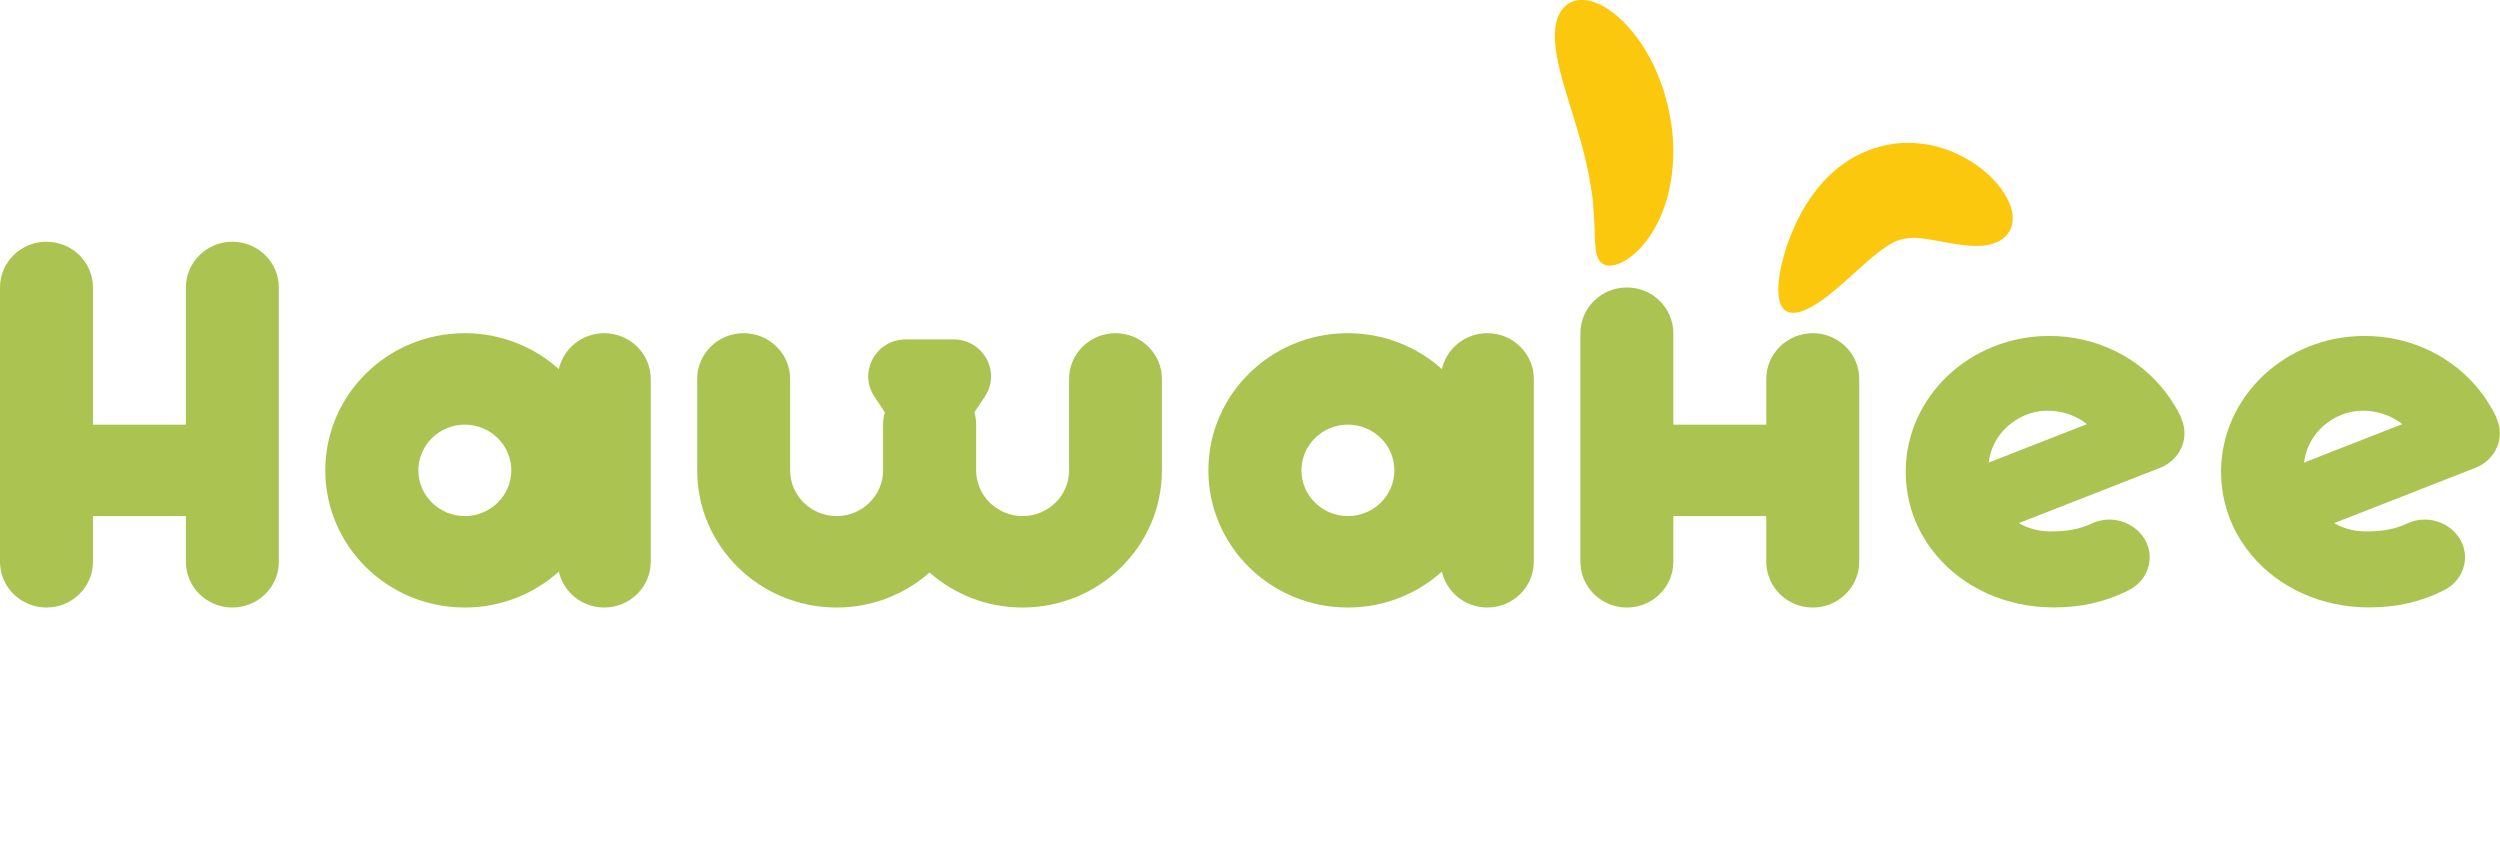
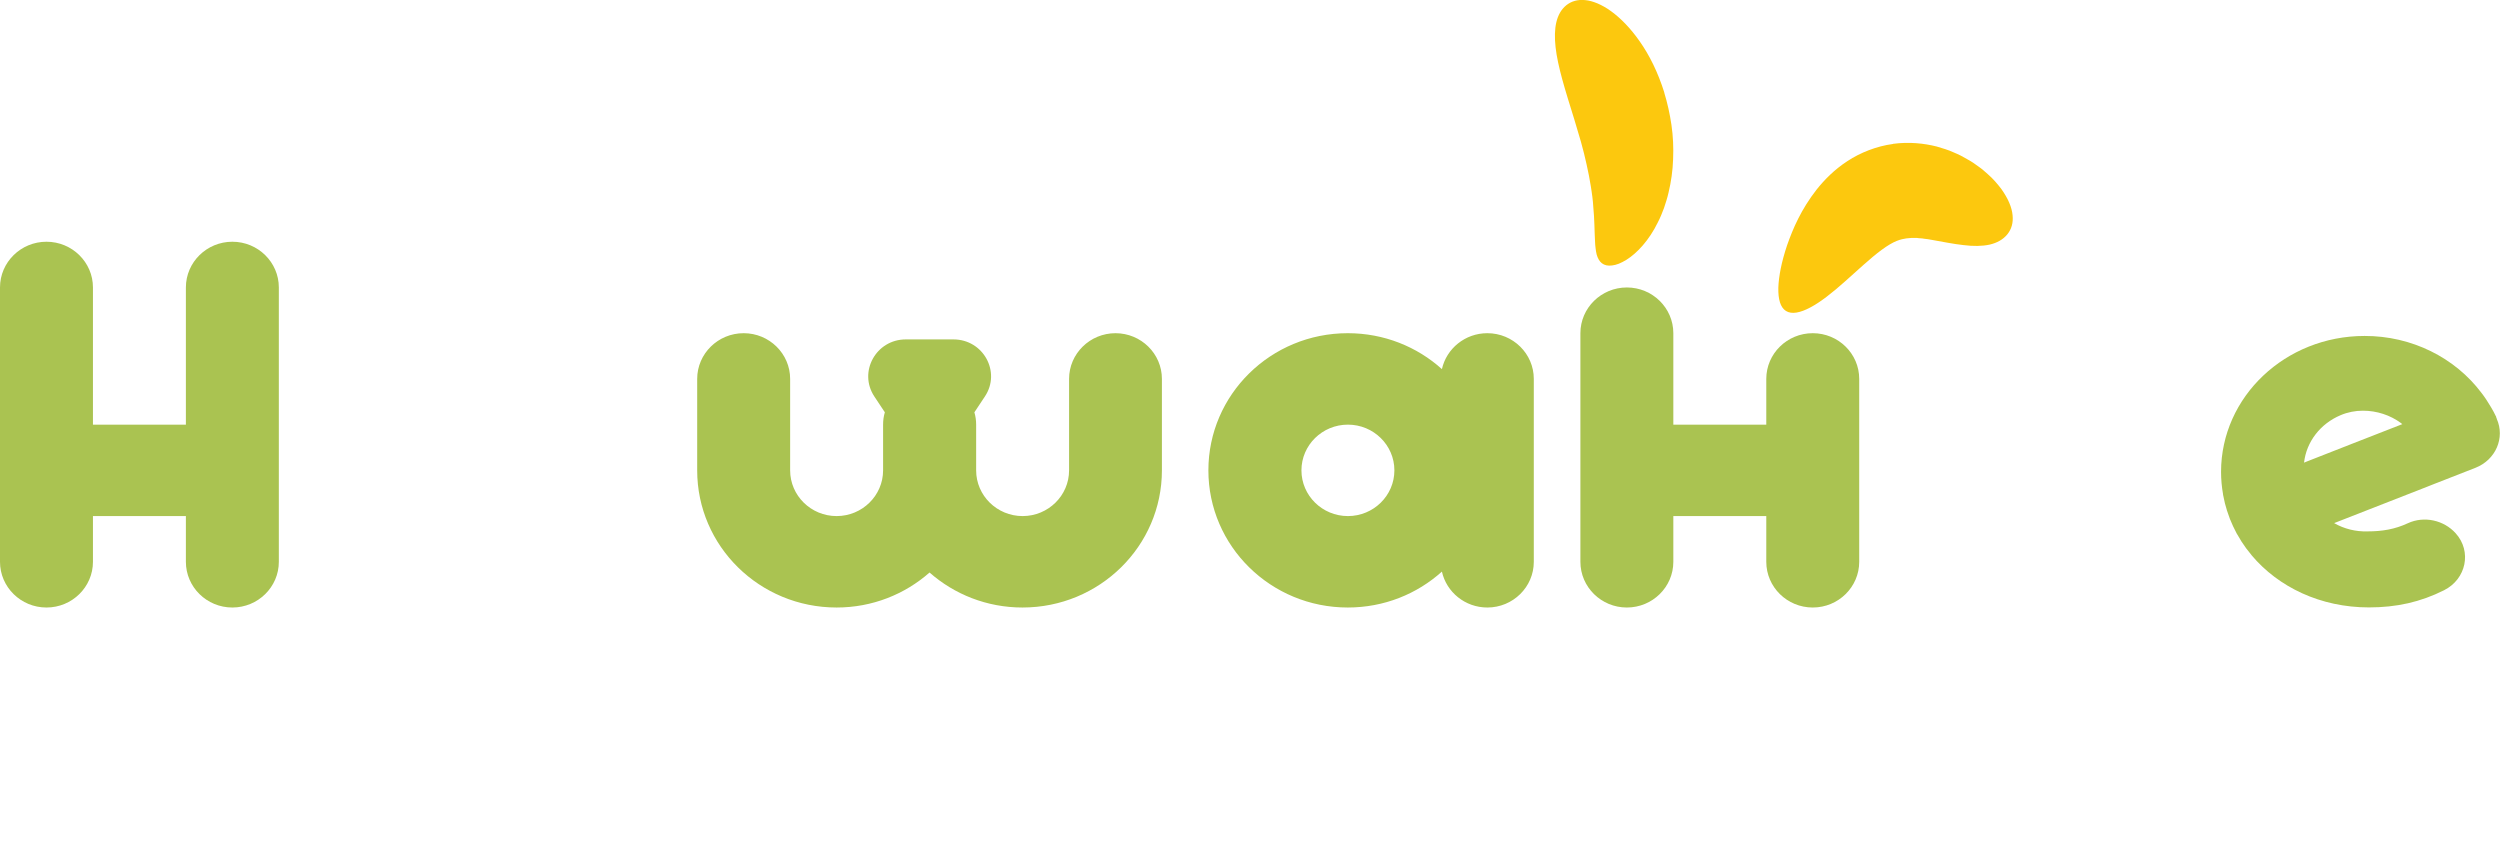
<svg xmlns="http://www.w3.org/2000/svg" width="144" height="50" viewBox="0 0 144 50" fill="none">
  <g clip-path="url(#clip0_183_541)">
    <path d="M13.384 13.924C11.907 13.924 10.707 15.105 10.707 16.558V24.459H5.354V16.558C5.354 15.105 4.153 13.924 2.677 13.924C1.2 13.924 0 15.105 0 16.558V32.36C0 33.812 1.2 34.993 2.677 34.993C4.153 34.993 5.354 33.812 5.354 32.36V29.726H10.707V32.36C10.707 33.812 11.907 34.993 13.384 34.993C14.861 34.993 16.061 33.812 16.061 32.36V16.558C16.061 15.105 14.861 13.924 13.384 13.924Z" fill="#AAC351" />
-     <path d="M34.805 19.192C33.524 19.192 32.452 20.081 32.189 21.261C30.759 19.974 28.858 19.192 26.768 19.192C22.331 19.192 18.738 22.727 18.738 27.093C18.738 31.458 22.331 34.993 26.768 34.993C28.858 34.993 30.759 34.211 32.189 32.924C32.452 34.105 33.524 34.993 34.805 34.993C36.282 34.993 37.482 33.813 37.482 32.36V21.825C37.482 20.372 36.282 19.192 34.805 19.192ZM26.775 29.726C25.298 29.726 24.098 28.545 24.098 27.093C24.098 25.64 25.298 24.459 26.775 24.459C28.251 24.459 29.451 25.64 29.451 27.093C29.451 28.545 28.251 29.726 26.775 29.726Z" fill="#AAC351" />
-     <path d="M85.67 19.192C84.389 19.192 83.317 20.081 83.054 21.261C81.625 19.974 79.724 19.192 77.633 19.192C73.197 19.192 69.603 22.727 69.603 27.093C69.603 31.458 73.197 34.993 77.633 34.993C79.724 34.993 81.625 34.211 83.054 32.924C83.317 34.105 84.389 34.993 85.67 34.993C87.147 34.993 88.347 33.813 88.347 32.36V21.825C88.347 20.372 87.147 19.192 85.67 19.192ZM77.64 29.726C76.163 29.726 74.963 28.545 74.963 27.093C74.963 25.64 76.163 24.459 77.64 24.459C79.117 24.459 80.317 25.64 80.317 27.093C80.317 28.545 79.117 29.726 77.64 29.726Z" fill="#AAC351" />
-     <path d="M125.654 24.127L125.64 24.094L125.627 24.061L125.613 24.021L125.606 23.994V23.975L125.593 23.968C125.519 23.809 125.438 23.656 125.35 23.51C125.33 23.471 125.31 23.437 125.283 23.398C125.209 23.271 125.128 23.139 125.047 23.019C125.027 22.986 125.006 22.953 124.979 22.92C124.912 22.827 124.851 22.734 124.777 22.641C123.247 20.598 120.745 19.344 118.035 19.351C113.47 19.351 109.775 22.854 109.768 27.172C109.768 27.617 109.809 28.048 109.883 28.466C109.883 28.466 109.883 28.486 109.883 28.492C109.91 28.632 109.937 28.764 109.971 28.897C109.977 28.93 109.984 28.957 109.991 28.99C110.025 29.116 110.058 29.242 110.099 29.368C110.099 29.388 110.112 29.414 110.119 29.434C110.213 29.739 110.328 30.031 110.463 30.317C110.463 30.323 110.47 30.337 110.476 30.343C110.537 30.476 110.604 30.602 110.672 30.735C110.685 30.754 110.692 30.774 110.706 30.788C110.78 30.92 110.854 31.046 110.935 31.172C110.935 31.172 110.935 31.186 110.942 31.186C111.117 31.458 111.306 31.716 111.515 31.962C111.515 31.962 111.521 31.975 111.528 31.982C113.072 33.819 115.499 34.987 118.284 34.987C119.869 34.987 121.251 34.682 122.613 33.998C123.894 33.355 124.224 31.756 123.28 30.715C122.599 29.958 121.467 29.706 120.529 30.137C119.774 30.489 119.046 30.608 118.196 30.608C117.522 30.628 116.855 30.462 116.282 30.131L121.338 28.154L121.959 27.909L124.42 26.947C125.586 26.489 126.139 25.222 125.647 24.121L125.654 24.127ZM117.401 25.527L114.711 26.582L114.549 26.648C114.684 25.447 115.486 24.406 116.652 23.915C117.057 23.742 117.502 23.656 117.94 23.656C118.736 23.656 119.511 23.908 120.138 24.373C120.159 24.393 120.185 24.413 120.206 24.432L117.401 25.527Z" fill="#AAC351" />
+     <path d="M85.67 19.192C84.389 19.192 83.317 20.081 83.054 21.261C81.625 19.974 79.724 19.192 77.633 19.192C73.197 19.192 69.603 22.727 69.603 27.093C69.603 31.458 73.197 34.993 77.633 34.993C79.724 34.993 81.625 34.211 83.054 32.924C83.317 34.105 84.389 34.993 85.67 34.993C87.147 34.993 88.347 33.813 88.347 32.36V21.825C88.347 20.372 87.147 19.192 85.67 19.192ZM77.64 29.726C76.163 29.726 74.963 28.545 74.963 27.093C74.963 25.64 76.163 24.459 77.64 24.459C79.117 24.459 80.317 25.64 80.317 27.093C80.317 28.545 79.117 29.726 77.64 29.726" fill="#AAC351" />
    <path d="M143.818 24.127L143.805 24.094L143.791 24.061L143.778 24.021L143.771 23.994V23.975L143.757 23.968C143.683 23.809 143.602 23.656 143.515 23.51C143.494 23.471 143.474 23.437 143.447 23.398C143.373 23.271 143.292 23.139 143.211 23.019C143.191 22.986 143.171 22.953 143.144 22.92C143.076 22.827 143.016 22.734 142.941 22.641C141.411 20.598 138.909 19.344 136.199 19.351C131.634 19.351 127.939 22.854 127.933 27.172C127.933 27.617 127.973 28.048 128.047 28.466C128.047 28.466 128.047 28.486 128.047 28.492C128.074 28.632 128.101 28.764 128.135 28.897C128.142 28.93 128.148 28.957 128.155 28.99C128.189 29.116 128.223 29.242 128.263 29.368C128.263 29.388 128.276 29.414 128.283 29.434C128.378 29.739 128.492 30.031 128.627 30.317C128.627 30.323 128.634 30.337 128.641 30.343C128.701 30.476 128.769 30.602 128.836 30.735C128.85 30.754 128.856 30.774 128.87 30.788C128.944 30.92 129.018 31.046 129.099 31.172C129.099 31.172 129.099 31.186 129.106 31.186C129.281 31.458 129.47 31.716 129.679 31.962C129.679 31.962 129.686 31.975 129.692 31.982C131.236 33.819 133.664 34.987 136.448 34.987C138.033 34.987 139.415 34.682 140.777 33.998C142.058 33.355 142.389 31.756 141.445 30.715C140.764 29.958 139.631 29.706 138.694 30.137C137.939 30.489 137.21 30.608 136.361 30.608C135.687 30.628 135.019 30.462 134.446 30.131L139.503 28.154L140.123 27.909L142.584 26.947C143.751 26.489 144.303 25.222 143.811 24.121L143.818 24.127ZM135.565 25.527L132.875 26.582L132.713 26.648C132.848 25.447 133.65 24.406 134.817 23.915C135.221 23.742 135.666 23.656 136.105 23.656C136.9 23.656 137.676 23.908 138.303 24.373C138.323 24.393 138.35 24.413 138.37 24.432L135.565 25.527Z" fill="#AAC351" />
    <path d="M104.415 19.192C102.938 19.192 101.738 20.372 101.738 21.825V24.459H96.384V19.192C96.384 17.739 95.184 16.558 93.707 16.558C92.231 16.558 91.031 17.739 91.031 19.192V32.36C91.031 33.812 92.231 34.993 93.707 34.993C95.184 34.993 96.384 33.812 96.384 32.36V29.726H101.738V32.36C101.738 33.812 102.938 34.993 104.415 34.993C105.891 34.993 107.091 33.812 107.091 32.36V21.825C107.091 20.372 105.891 19.192 104.415 19.192Z" fill="#AAC351" />
    <path d="M109.033 8.286C109.977 8.16 110.834 8.259 111.548 8.438C111.885 8.538 112.229 8.637 112.512 8.77C112.661 8.83 112.802 8.896 112.937 8.962C113.065 9.029 113.187 9.102 113.308 9.168C113.558 9.301 113.767 9.447 113.962 9.593C114.063 9.665 114.158 9.732 114.245 9.811C114.333 9.884 114.414 9.957 114.495 10.03C114.825 10.316 115.068 10.614 115.277 10.886C115.675 11.443 115.884 11.954 115.924 12.392C115.971 12.83 115.863 13.201 115.621 13.5C115.378 13.798 115.027 13.991 114.603 14.09C114.171 14.183 113.659 14.19 113.092 14.117C112.526 14.057 111.892 13.924 111.279 13.818C111.204 13.805 111.123 13.792 111.049 13.778C110.975 13.772 110.901 13.765 110.834 13.752C110.685 13.719 110.557 13.732 110.422 13.706C110.166 13.699 109.964 13.706 109.802 13.732C109.633 13.759 109.485 13.785 109.249 13.878C109.013 13.971 108.71 14.15 108.379 14.395C107.712 14.886 106.97 15.596 106.262 16.22C105.554 16.85 104.873 17.394 104.28 17.706C103.686 18.024 103.194 18.117 102.871 17.911C102.547 17.706 102.419 17.235 102.432 16.578C102.453 15.921 102.614 15.085 102.938 14.123C103.275 13.162 103.747 12.06 104.637 10.919C105.089 10.355 105.655 9.772 106.41 9.281C107.152 8.79 108.096 8.418 109.04 8.292L109.033 8.286Z" fill="#FCC80E" />
    <path d="M95.865 5.334C95.494 4.146 94.995 3.164 94.456 2.395C93.916 1.619 93.343 1.042 92.804 0.65C92.534 0.451 92.265 0.305 92.022 0.199C91.766 0.093 91.53 0.027 91.314 0.007C90.869 -0.04 90.505 0.073 90.215 0.305C89.635 0.783 89.48 1.625 89.601 2.72C89.662 3.264 89.797 3.881 89.986 4.571C90.174 5.261 90.417 6.03 90.68 6.879C90.808 7.304 90.936 7.742 91.064 8.173C91.186 8.611 91.294 9.042 91.388 9.473C91.489 9.904 91.563 10.322 91.631 10.727C91.671 10.932 91.685 11.125 91.718 11.324C91.739 11.516 91.766 11.715 91.772 11.901C91.847 12.651 91.84 13.334 91.874 13.905C91.874 14.044 91.894 14.183 91.907 14.309C91.921 14.435 91.941 14.548 91.968 14.661C92.029 14.873 92.123 15.052 92.271 15.165C92.42 15.278 92.615 15.324 92.851 15.291C92.972 15.278 93.101 15.245 93.242 15.191C93.377 15.138 93.525 15.059 93.68 14.966C94.287 14.588 94.989 13.845 95.494 12.803C95.629 12.544 95.737 12.273 95.845 11.987C95.939 11.702 96.04 11.403 96.108 11.092C96.256 10.475 96.35 9.825 96.371 9.168C96.398 8.511 96.371 7.848 96.276 7.198C96.182 6.554 96.04 5.924 95.858 5.327L95.865 5.334Z" fill="#FCC80E" />
    <path d="M64.256 19.192C62.78 19.192 61.579 20.372 61.579 21.825V27.093C61.579 28.545 60.379 29.726 58.903 29.726C57.426 29.726 56.226 28.545 56.226 27.093V24.459C56.226 24.213 56.192 23.975 56.125 23.749L56.732 22.834C57.669 21.421 56.637 19.55 54.918 19.55H52.174C50.461 19.55 49.429 21.421 50.36 22.834L50.967 23.749C50.899 23.975 50.866 24.213 50.866 24.459V27.093C50.866 28.545 49.665 29.726 48.189 29.726C46.712 29.726 45.512 28.545 45.512 27.093V21.825C45.512 20.372 44.312 19.192 42.835 19.192C41.359 19.192 40.158 20.372 40.158 21.825V27.093C40.158 31.458 43.752 34.993 48.189 34.993C50.245 34.993 52.12 34.23 53.542 32.977C54.965 34.23 56.839 34.993 58.896 34.993C63.333 34.993 66.926 31.458 66.926 27.093V21.825C66.926 20.372 65.726 19.192 64.249 19.192H64.256Z" fill="#AAC351" />
  </g>
  <defs>
    <clipPath id="clip0_183_541">
      <rect width="144" height="50" fill="white" />
    </clipPath>
  </defs>
</svg>